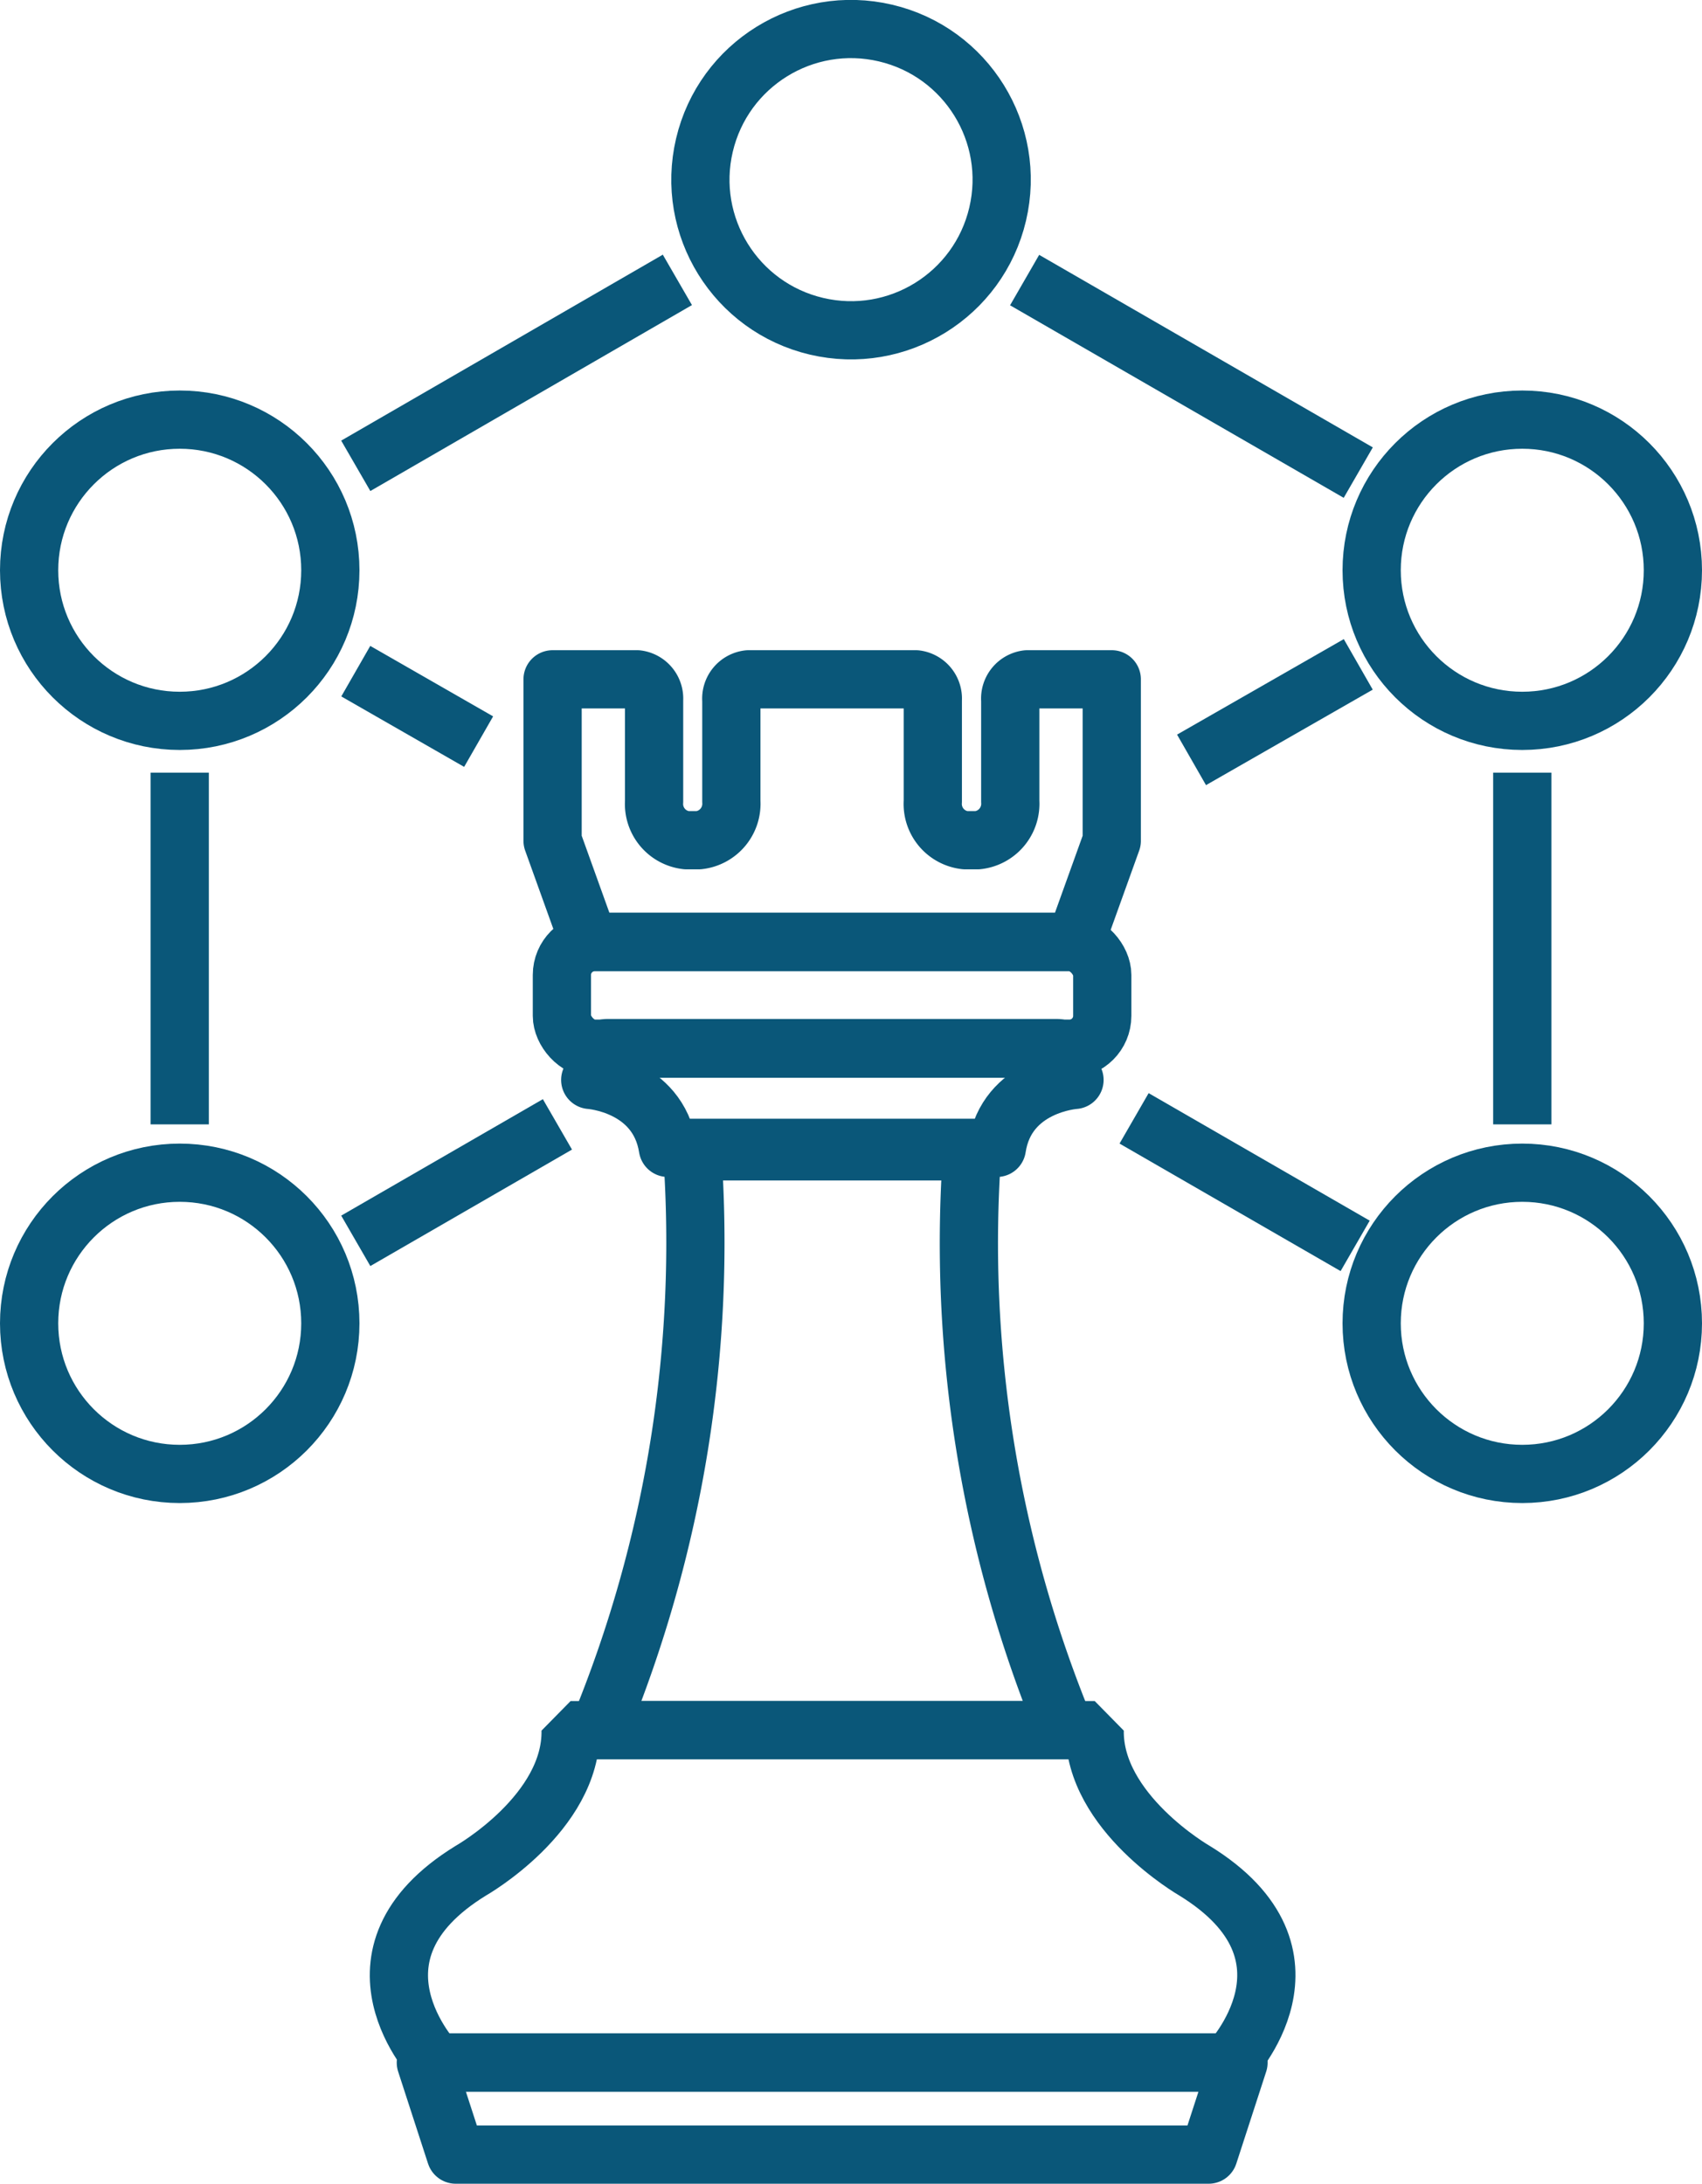
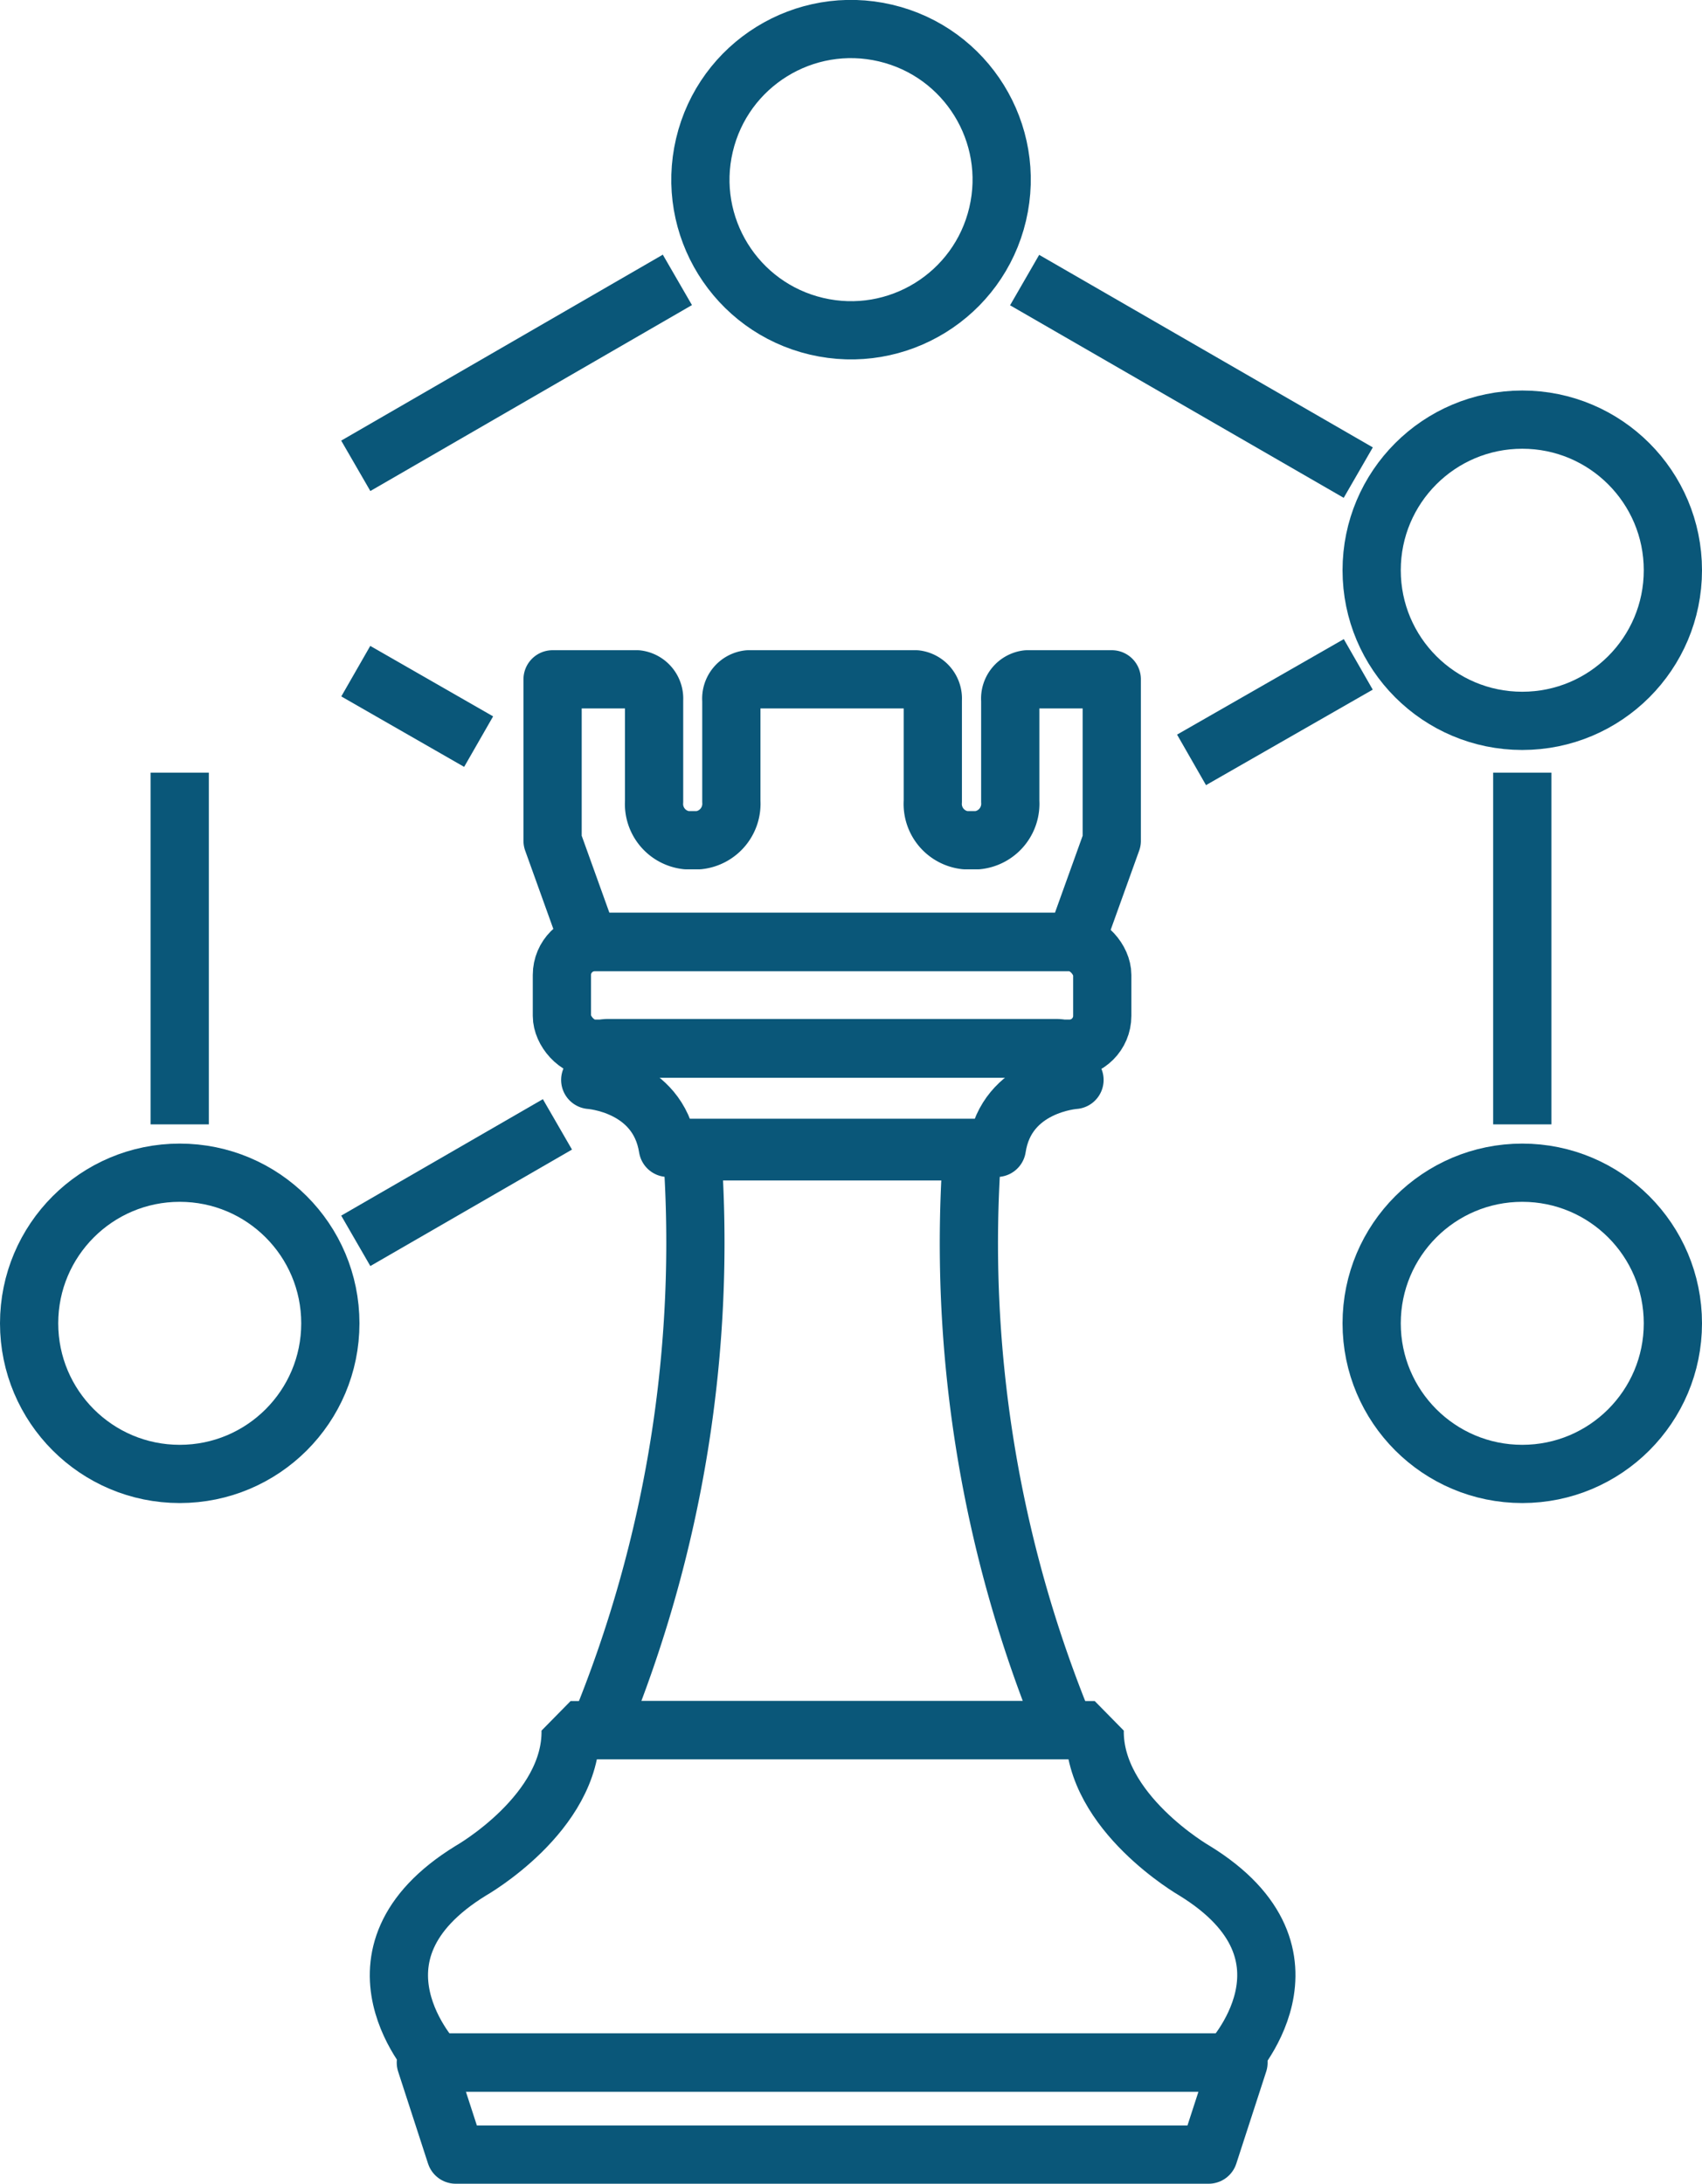
<svg xmlns="http://www.w3.org/2000/svg" viewBox="0 0 87.69 112.51">
  <defs>
    <style>.cls-1,.cls-2,.cls-3{fill:none;stroke:#0a5779;stroke-width:3px;}.cls-1{stroke-linejoin:bevel;}.cls-2{stroke-miterlimit:10;}.cls-3{stroke-linejoin:round;}</style>
  </defs>
  <title>animation</title>
  <g id="Layer_2" data-name="Layer 2">
    <g id="Layer_1-2" data-name="Layer 1">
      <path class="cls-1" d="M63.35,106.26s5.29-5.52-1.81-9.88c0,0-5.21-3-5.14-7.24h-27c.07,4.28-5.14,7.24-5.14,7.24-7.1,4.36-1.82,9.88-1.82,9.88Z" />
      <path class="cls-2" d="M54.9,89.14a65.64,65.64,0,0,1-4.81-29.82H35.66a65.73,65.73,0,0,1-4.82,29.82Z" />
      <path class="cls-3" d="M54.49,54l.87,1.64s-3.5.23-4,3.5H34.41c-.52-3.27-4-3.5-4-3.5L31.26,54Z" />
      <rect class="cls-2" x="28.95" y="48.54" width="27.84" height="5.49" rx="1.69" ry="1.69" />
      <polygon class="cls-3" points="63.81 106.27 62.27 111.01 23.48 111.01 21.94 106.27 63.81 106.27" />
      <path class="cls-3" d="M57.28,35v8.32l-1.87,5.2H30.34l-1.87-5.2V35h4.36a1,1,0,0,1,.87,1.06v5.23a1.88,1.88,0,0,0,1.67,2H36a1.89,1.89,0,0,0,1.68-2V36.08A1,1,0,0,1,38.56,35h8.63a1,1,0,0,1,.87,1.06v5.23a1.88,1.88,0,0,0,1.67,2h.64a1.89,1.89,0,0,0,1.68-2V36.08A1,1,0,0,1,52.92,35Z" />
      <line class="cls-2" x1="9.26" y1="39.81" x2="9.26" y2="57.93" />
      <line class="cls-2" x1="34.9" y1="14.42" x2="18.33" y2="24" />
      <line class="cls-2" x1="69.98" y1="24.35" x2="52.79" y2="14.43" />
      <line class="cls-2" x1="78.43" y1="57.93" x2="78.43" y2="39.81" />
      <circle class="cls-3" cx="43.85" cy="9.26" r="7.76" transform="translate(24.79 49.82) rotate(-76.76)" />
      <circle class="cls-3" cx="78.43" cy="29.38" r="7.76" />
-       <circle class="cls-3" cx="9.26" cy="29.38" r="7.76" />
      <circle class="cls-3" cx="9.26" cy="68.18" r="7.76" />
      <circle class="cls-3" cx="78.43" cy="68.18" r="7.76" />
      <line class="cls-3" x1="24.66" y1="38.21" x2="18.33" y2="34.58" />
      <line class="cls-3" x1="69.98" y1="34.23" x2="61.39" y2="39.15" />
-       <line class="cls-3" x1="58.43" y1="57.62" x2="69.82" y2="64.19" />
      <line class="cls-3" x1="18.33" y1="63.93" x2="28.72" y2="57.93" />
    </g>
  </g>
</svg>